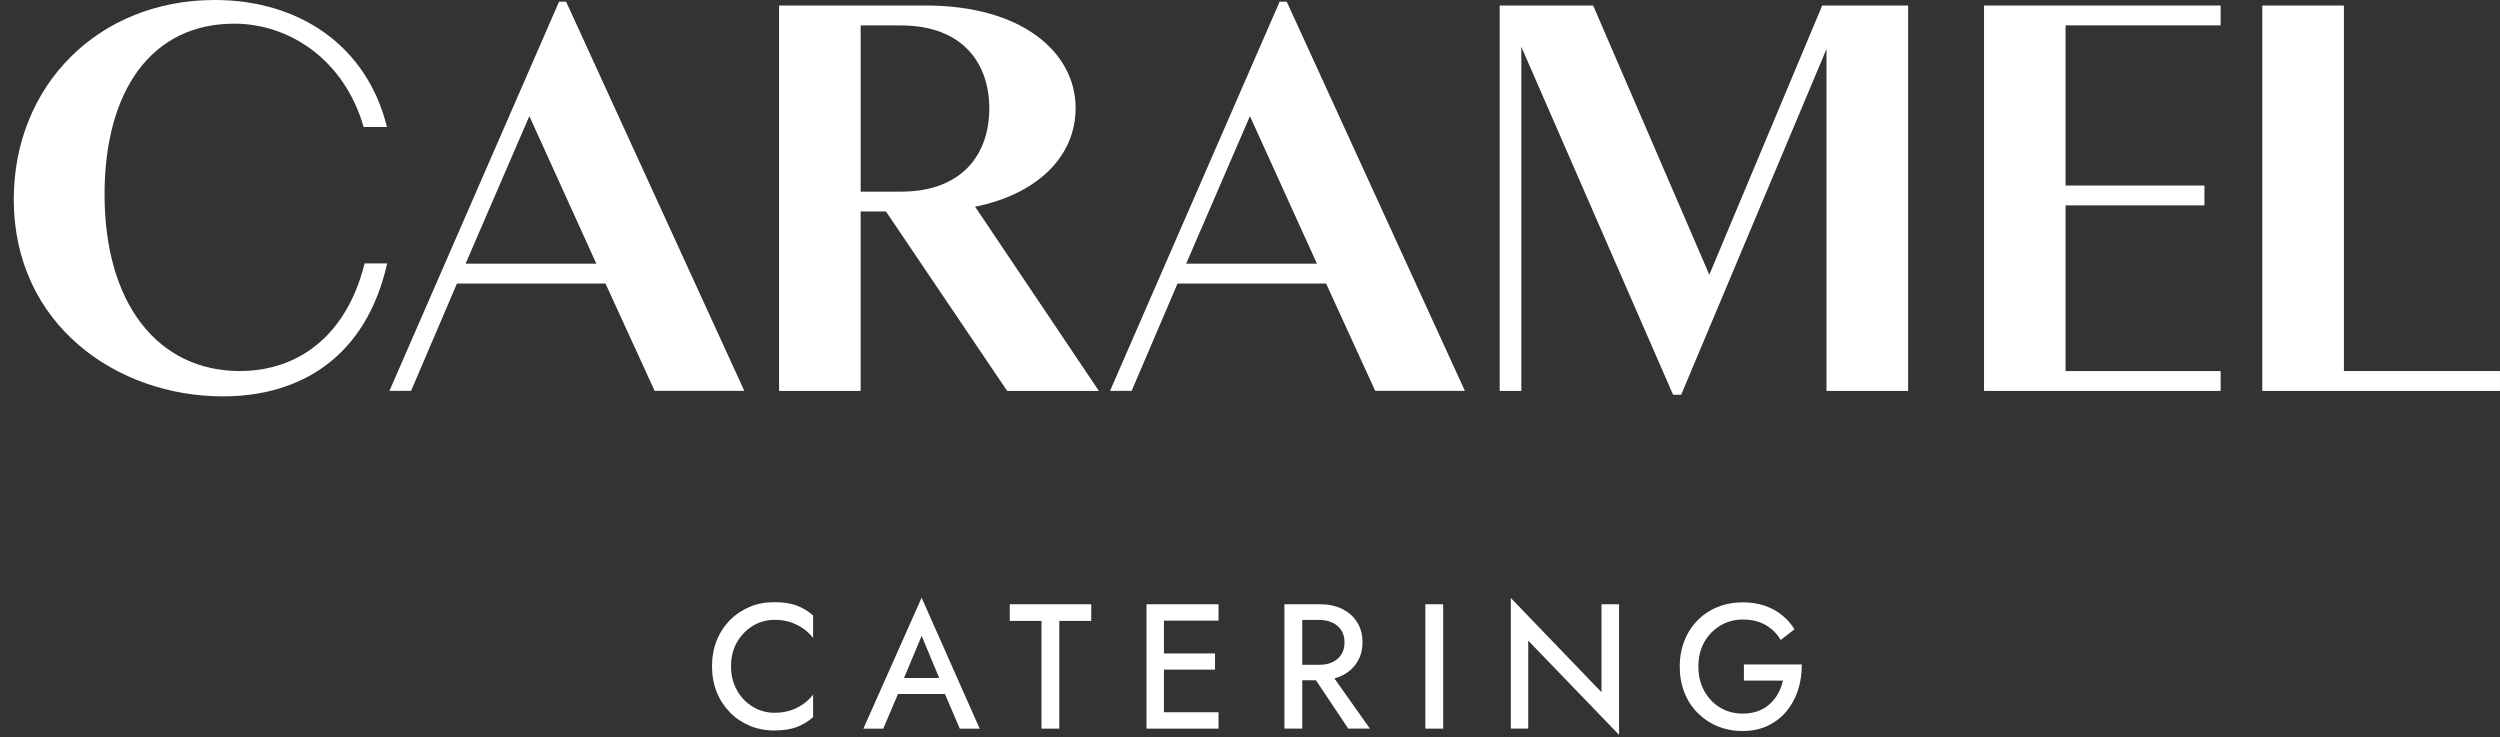
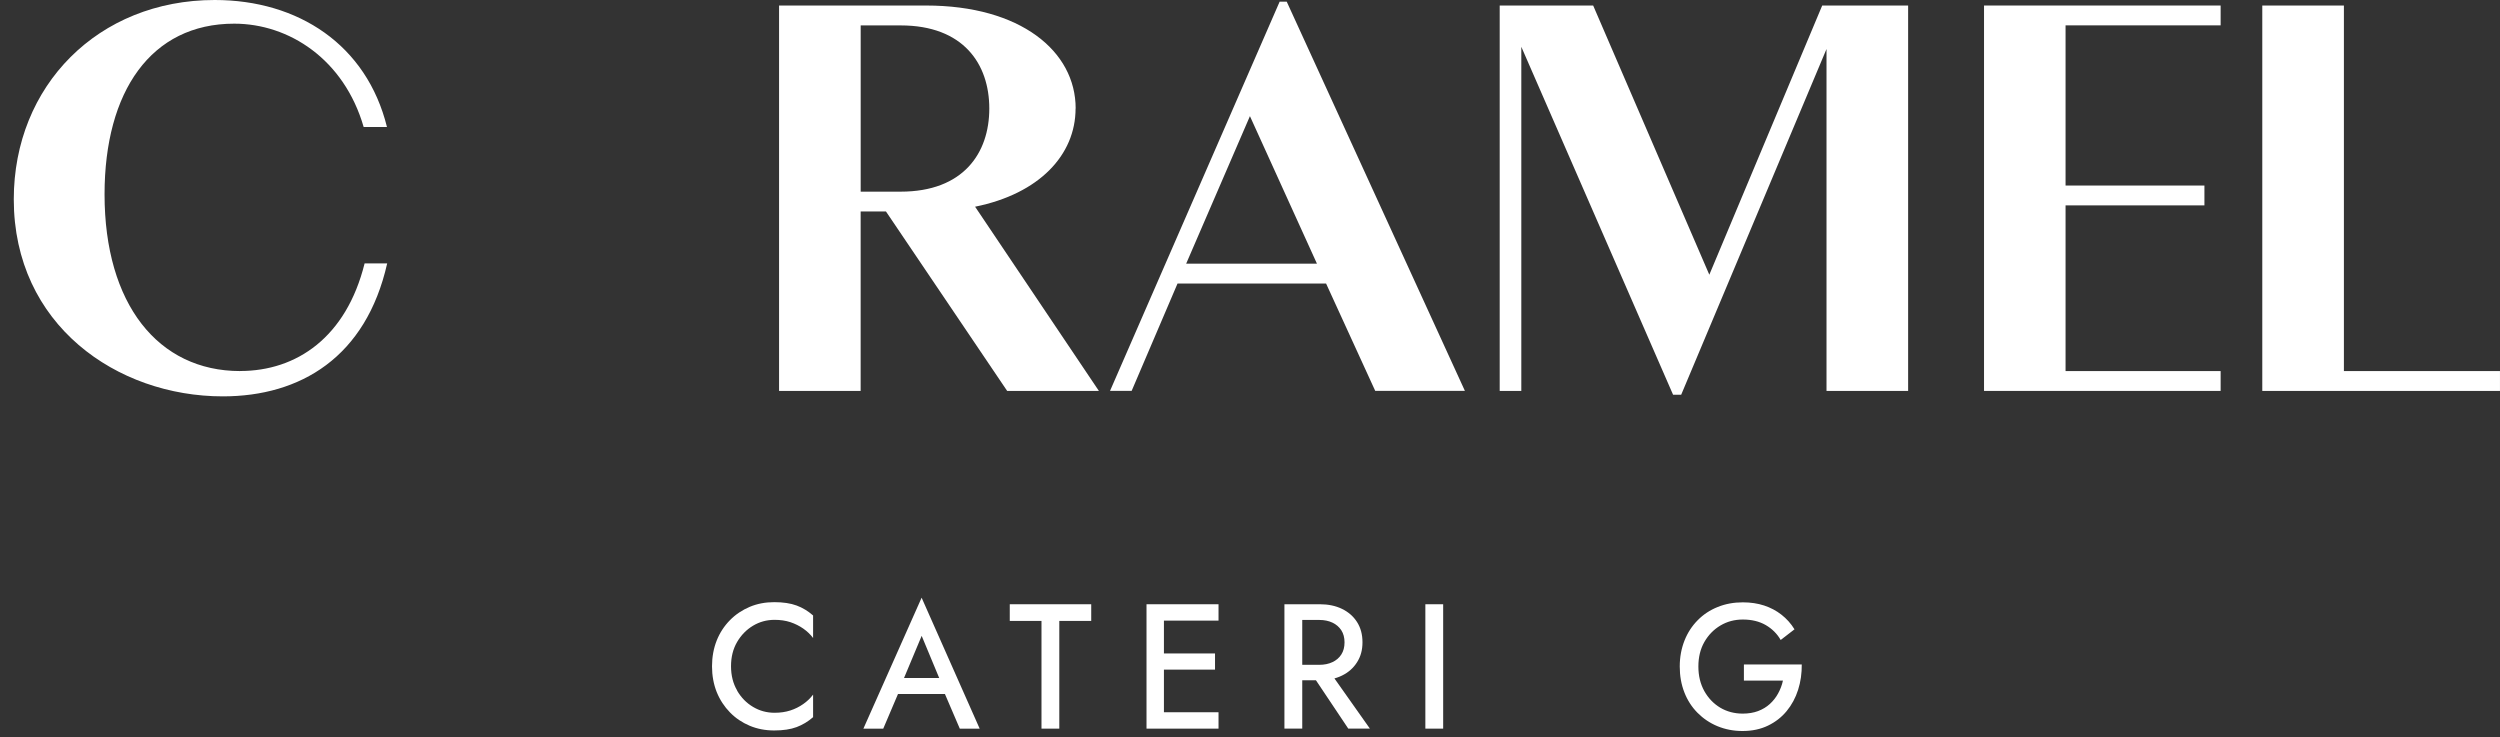
<svg xmlns="http://www.w3.org/2000/svg" width="139" height="41" viewBox="0 0 139 41" fill="none">
  <rect x="0" y="0" width="139" height="41" fill="#333333" stroke="none" />
  <g clip-path="url(#clip0_255_832)">
-     <path d="M31.084 0.091L21.652 21.734H22.854L25.406 15.766H33.666L36.399 21.734H41.385L31.474 0.091H31.084ZM25.887 14.66L29.432 6.457L33.157 14.66H25.887Z" fill="white" />
    <path d="M71.149 0.091L61.717 21.734H62.919L65.47 15.766H73.731L76.463 21.734H81.449L71.541 0.091H71.149ZM65.951 14.66L69.496 6.457L73.222 14.66H65.951Z" fill="white" />
    <path d="M95.038 15.275L88.58 0.307H83.383V21.735H84.585V2.601L93.023 21.947H93.474L101.554 2.725V21.735H106.092V0.307H101.315L95.038 15.275Z" fill="white" />
    <path d="M110.312 21.735H123.467V20.632H114.845V11.419H122.566V10.316H114.845V1.41H123.467V0.307H110.312V21.735Z" fill="white" />
    <path d="M130.321 20.632V0.307H125.783V21.735H138.999V20.632H130.321Z" fill="white" />
    <path d="M13.353 20.631C8.787 20.631 5.813 16.897 5.813 10.806C5.813 5.081 8.398 1.316 13.022 1.316C16.066 1.316 19.129 3.292 20.22 7.063H21.516C20.387 2.49 16.583 0 11.939 0C5.451 0 0.766 4.775 0.766 11.081C0.766 18.059 6.5 22.038 12.39 22.038C16.7 22.038 20.35 19.866 21.527 14.646H20.272C19.251 18.751 16.497 20.628 13.35 20.628L13.353 20.631Z" fill="white" />
    <path d="M59.807 6.032C59.807 2.847 56.744 0.307 51.488 0.307H43.316V21.735H47.852V11.757H49.259L55.998 21.735H61.098L54.215 11.493C57.776 10.773 59.802 8.62 59.802 6.032H59.807ZM47.854 10.653V1.413H50.077C53.561 1.413 55.005 3.553 55.005 6.034C55.005 8.515 53.561 10.656 50.077 10.656H47.854V10.653Z" fill="white" />
    <path d="M40.985 38.402C41.21 38.788 41.505 39.088 41.869 39.304C42.234 39.522 42.635 39.63 43.066 39.63C43.389 39.63 43.681 39.587 43.942 39.502C44.204 39.417 44.443 39.298 44.66 39.145C44.877 38.995 45.058 38.819 45.208 38.62V39.874C44.93 40.117 44.624 40.302 44.293 40.426C43.959 40.551 43.544 40.614 43.046 40.614C42.548 40.614 42.1 40.526 41.686 40.353C41.268 40.177 40.901 39.933 40.587 39.61C40.272 39.289 40.025 38.912 39.849 38.478C39.677 38.045 39.588 37.566 39.588 37.047C39.588 36.528 39.677 36.048 39.849 35.612C40.022 35.178 40.27 34.801 40.587 34.48C40.901 34.16 41.271 33.916 41.686 33.74C42.103 33.565 42.557 33.48 43.046 33.48C43.536 33.48 43.959 33.542 44.293 33.667C44.627 33.791 44.93 33.976 45.208 34.22V35.473C45.061 35.274 44.877 35.101 44.66 34.948C44.443 34.798 44.204 34.679 43.942 34.591C43.681 34.506 43.389 34.463 43.066 34.463C42.632 34.463 42.234 34.571 41.869 34.789C41.505 35.008 41.21 35.308 40.985 35.691C40.759 36.077 40.645 36.525 40.645 37.041C40.645 37.557 40.759 38.005 40.985 38.391V38.402Z" fill="white" />
    <path d="M50.135 37.993L50.088 38.212L49.108 40.514H48.004L51.242 33.232L54.47 40.514H53.365L52.406 38.28L52.358 38.03L51.245 35.353L50.141 37.99H50.135V37.993ZM49.718 37.696H52.789L53.051 38.586H49.465L49.718 37.696Z" fill="white" />
    <path d="M56.145 33.596H60.672V34.523H58.897V40.512H57.907V34.523H56.143V33.596H56.145Z" fill="white" />
    <path d="M64.714 33.596V40.512H63.746V33.596H64.714ZM64.328 33.596H67.75V34.506H64.328V33.596ZM64.328 36.332H67.555V37.231H64.328V36.332ZM64.328 39.601H67.75V40.512H64.328V39.601Z" fill="white" />
    <path d="M72.405 33.596V40.511H71.414V33.596H72.405ZM71.987 33.596H73.384C73.849 33.596 74.258 33.681 74.614 33.853C74.97 34.026 75.251 34.27 75.451 34.585C75.654 34.903 75.754 35.277 75.754 35.711C75.754 36.145 75.654 36.505 75.451 36.822C75.248 37.143 74.97 37.389 74.614 37.562C74.258 37.738 73.846 37.823 73.384 37.823H71.987V36.964H73.353C73.632 36.964 73.874 36.913 74.085 36.814C74.296 36.715 74.461 36.573 74.578 36.389C74.697 36.204 74.756 35.98 74.756 35.717C74.756 35.453 74.697 35.229 74.578 35.044C74.458 34.86 74.294 34.718 74.085 34.619C73.876 34.52 73.632 34.469 73.353 34.469H71.987V33.59V33.596ZM73.801 37.163L76.166 40.511H74.964L72.725 37.163H73.801Z" fill="white" />
    <path d="M80.24 33.596V40.512H79.25V33.596H80.24Z" fill="white" />
-     <path d="M90.02 33.595V40.857L84.97 35.62V40.511H84.002V33.249L89.043 38.486V33.598H90.023L90.02 33.595Z" fill="white" />
    <path d="M96.97 36.944H100.178C100.183 37.437 100.117 37.908 99.975 38.353C99.833 38.798 99.621 39.193 99.338 39.536C99.056 39.879 98.709 40.148 98.297 40.346C97.885 40.545 97.412 40.644 96.881 40.644C96.383 40.644 95.921 40.553 95.495 40.378C95.07 40.202 94.697 39.95 94.382 39.632C94.065 39.312 93.82 38.934 93.65 38.495C93.478 38.055 93.394 37.579 93.394 37.057C93.394 36.536 93.484 36.059 93.656 35.62C93.829 35.18 94.076 34.803 94.393 34.483C94.708 34.162 95.081 33.918 95.506 33.748C95.932 33.575 96.399 33.49 96.903 33.49C97.337 33.49 97.729 33.55 98.085 33.666C98.442 33.785 98.762 33.952 99.045 34.174C99.329 34.395 99.574 34.664 99.774 34.99L99.006 35.583C98.806 35.234 98.528 34.959 98.172 34.752C97.816 34.548 97.393 34.446 96.903 34.446C96.444 34.446 96.029 34.556 95.656 34.778C95.284 34.999 94.986 35.305 94.763 35.693C94.541 36.082 94.43 36.536 94.43 37.057C94.43 37.579 94.541 38.024 94.758 38.421C94.978 38.815 95.275 39.124 95.643 39.346C96.016 39.567 96.433 39.677 96.897 39.677C97.212 39.677 97.498 39.629 97.749 39.536C98.002 39.439 98.219 39.309 98.403 39.141C98.586 38.974 98.742 38.779 98.862 38.557C98.984 38.336 99.076 38.098 99.132 37.84H96.961V36.95L96.967 36.955L96.97 36.944Z" fill="white" />
  </g>
  <defs>
    <clipPath id="clip0_255_832">
      <rect width="138.233" height="40.857" fill="white" transform="translate(0.766)" />
    </clipPath>
  </defs>
</svg>